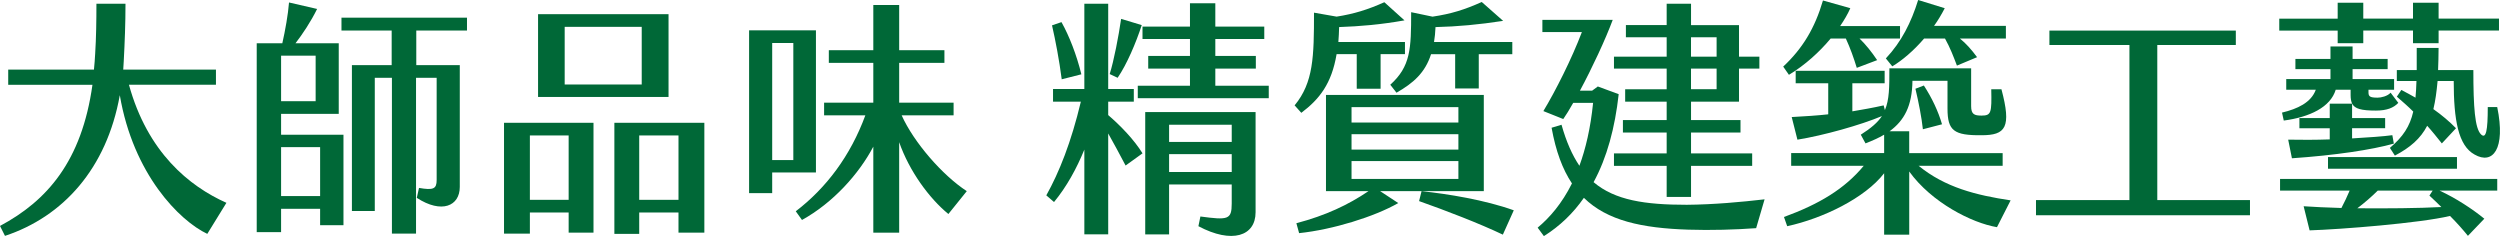
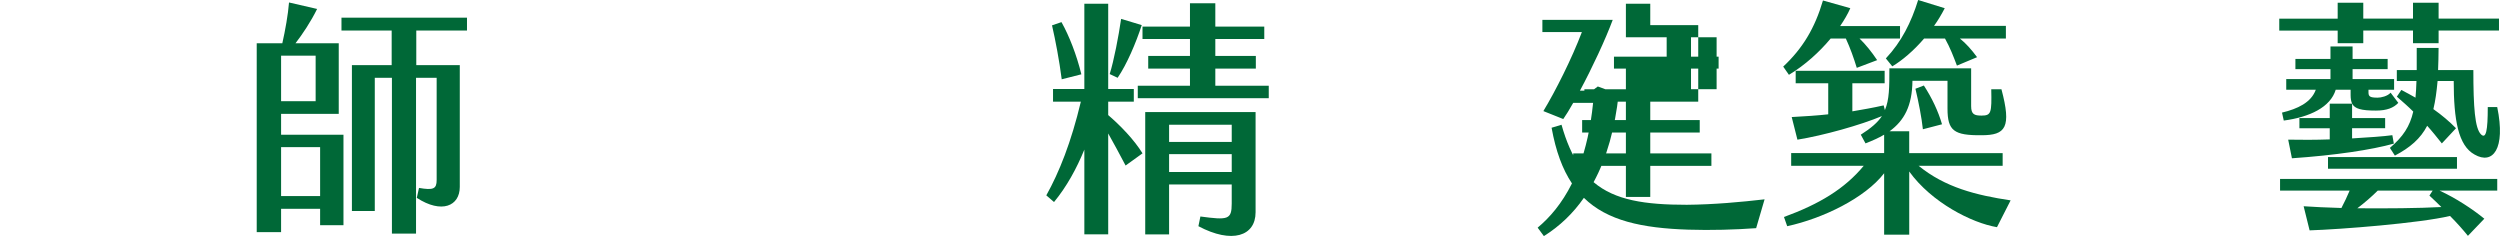
<svg xmlns="http://www.w3.org/2000/svg" id="_圖層_2" data-name="圖層 2" viewBox="0 0 888.51 83.92">
  <defs>
    <style>
      .cls-1 {
        fill: #006837;
      }
    </style>
  </defs>
  <g id="_圖層_1-2" data-name="圖層 1">
    <g>
-       <path class="cls-1" d="M80.47,72.08l-6.8,11.04c-9.89-4.68-26.32-21.2-31.09-49.29-4.68,26.15-20.23,43.19-40.81,50l-1.77-3.53c16.7-8.92,29.06-22.97,32.86-50.17H2.92v-5.39h30.47c.18-1.86.35-3.8.44-5.74.35-5.48.44-11.75.44-17.67h10.33c0,7.15-.27,13.69-.62,20.4-.09.97-.09,2.03-.18,3h32.95v5.39h-30.92c6.62,24.03,21.38,36.04,34.63,41.96Z" />
      <path class="cls-1" d="M99.9,47.88h22.17v32.15h-8.3v-5.83h-13.87v8.3h-8.66V15.37h9.1c1.06-4.68,2.03-10.16,2.38-14.49l9.98,2.3c-2.21,4.5-5.21,9.01-7.68,12.19h15.37v25.09h-20.49v7.42ZM112.18,19.79h-12.28v16.17h12.28v-16.17ZM99.9,52.29v17.4h13.87v-17.4h-13.87ZM147.95,10.87v12.28h15.46v43.28c0,6.8-6.45,9.63-15.28,3.89l.79-3.53c5.12.88,6.27.35,6.27-2.83V27.65h-7.33v55.38h-8.57V27.65h-6.09v47.35h-8.13V23.14h14.13v-12.28h-17.84v-4.59h44.61v4.59h-18.02Z" />
-       <path class="cls-1" d="M179.13,43.64h31.8v39.04h-8.83v-7.16h-13.78v7.51h-9.19v-39.4ZM202.1,71.02v-22.88h-13.78v22.88h13.78ZM191.23,5.04h46.37v29.42h-46.37V5.04ZM228.07,30.03V9.54h-27.38v20.49h27.38ZM218.35,43.64h31.98v39.04h-9.19v-7.16h-13.96v7.6h-8.83v-39.49ZM241.14,71.02v-22.88h-13.96v22.88h13.96Z" />
-       <path class="cls-1" d="M289.99,61.3h-15.55v7.33h-8.21V10.78h23.76v50.53ZM281.95,15.28h-7.51v41.6h7.51V15.28ZM343.6,67.93l-6.54,8.13c-6.8-5.57-13.87-15.19-17.49-25.53v32.15h-9.19v-30.56c-5.12,9.72-14.31,19.96-25.35,26.06l-2.21-3.09c10.86-8.3,19.43-19.7,24.73-34.1h-14.66v-4.51h17.49v-14.13h-15.81v-4.5h15.81V1.77h9.19v16.08h16.08v4.5h-16.08v14.13h19.34v4.51h-18.46c4.33,9.63,14.49,21.29,23.14,26.94Z" />
      <path class="cls-1" d="M406.05,54.5l-6.01,4.33c-2.03-3.89-4.24-7.95-6.18-11.4v35.86h-8.48v-30.12c-2.74,6.71-6.27,13.16-10.78,18.64l-2.74-2.38c4.59-8.22,8.83-18.82,12.28-33.3h-9.89v-4.5h11.13V1.33h8.48v30.3h9.1v4.5h-9.1v4.77c4.42,3.8,9.27,8.83,12.19,13.6ZM377.34,28.18c-.88-6.8-2.21-13.78-3.45-19.17l3.36-1.15c2.74,4.86,5.39,11.66,7.07,18.55l-6.98,1.77ZM397.22,27.65l-2.83-1.33c1.5-4.77,3.18-13.51,4.06-19.61l7.33,2.21c-2.03,6.27-5.3,13.96-8.57,18.73ZM450.92,30.48v4.42h-46.55v-4.42h18.55v-6.1h-14.84v-4.5h14.84v-6.01h-16.87v-4.42h16.87V1.15h9.01v8.3h17.4v4.42h-17.4v6.01h14.4v4.5h-14.4v6.1h18.99ZM407.02,39.84h39.22v35.6c0,8.48-8.39,11.31-20.32,4.95l.71-3.45c9.8,1.32,11.13,1.15,11.13-4.59v-6.8h-22.26v17.75h-8.48v-43.46ZM415.5,44.34v6.1h22.26v-6.1h-22.26ZM437.76,61.13v-6.36h-22.26v6.36h22.26Z" />
-       <path class="cls-1" d="M462.49,40.1l-2.38-2.65c6.71-8.13,6.89-17.31,6.89-32.95l8.04,1.41c6.18-.97,11.04-2.47,16.96-5.12l7.16,6.45c-8.48,1.5-15.72,2.12-23.23,2.38,0,1.86-.18,3.62-.27,5.3h23.67v4.33h-8.66v12.28h-8.48v-12.28h-7.16c-1.77,10.51-6.09,15.99-12.54,20.85ZM527.33,67.93h-36.83l6.45,4.24c-8.48,4.86-23.32,9.45-35.24,10.69l-.97-3.53c10.42-2.74,18.46-6.54,25.62-11.39h-15.1v-34.19h56.09v34.19ZM518.32,38.07h-37.98v5.48h37.98v-5.48ZM518.32,47.7h-37.98v5.48h37.98v-5.48ZM518.32,57.24h-37.98v6.36h37.98v-6.36ZM501.53,4.33l7.6,1.59c6.54-.97,11.39-2.47,17.49-5.21l7.6,6.71c-8.57,1.32-16.25,2.03-24.03,2.21-.09,1.94-.26,3.71-.53,5.3h27.82v4.33h-11.92v12.19h-8.39v-12.19h-8.57c-2.12,6.62-6.27,10.25-12.28,13.69l-2.21-2.83c7.24-6.54,7.42-12.72,7.42-25.79ZM538.01,74.73l-3.89,8.66c-8.13-3.89-20.49-8.66-29.77-11.92l.88-3.53c9.19.97,22.44,3.09,32.77,6.8Z" />
-       <path class="cls-1" d="M627.14,70.84l-3,10.25c-7.33.53-16.08.8-24.12.53-16.43-.53-28.8-3.18-37.1-11.31-3.8,5.48-8.57,10.07-14.22,13.6l-2.21-3c4.24-3.53,8.57-8.48,12.19-15.72-3.36-5.04-5.74-11.48-7.24-19.79l3.53-1.06c1.68,6.01,3.8,10.78,6.36,14.58,2.21-6.01,3.97-13.43,4.86-22.35h-7.07c-1.32,2.38-2.56,4.33-3.53,5.74l-7.07-2.83c4.33-7.16,10.07-18.55,13.69-28.09h-14.04v-4.33h25c-2.56,6.89-7.33,17.14-11.66,25.17h4.33l2.03-1.5,7.42,2.74c-1.32,11.92-4.15,22.52-8.92,31.27,7.6,6.45,18.28,8.04,33.12,8.04,9.72-.09,19.26-.97,27.65-1.94ZM592.34,24.38h-18.73v-4.24h18.73v-6.89h-14.49v-4.33h14.49V1.33h8.66v7.6h17.05v11.22h7.24v4.24h-7.24v11.75h-17.05v6.54h17.58v4.42h-17.58v7.42h21.73v4.42h-21.73v11.04h-8.66v-11.04h-18.73v-4.42h18.73v-7.42h-15.55v-4.42h15.55v-6.54h-14.75v-4.42h14.75v-7.33ZM600.99,20.14h9.1v-6.89h-9.1v6.89ZM600.99,31.71h9.1v-7.33h-9.1v7.33Z" />
+       <path class="cls-1" d="M627.14,70.84l-3,10.25c-7.33.53-16.08.8-24.12.53-16.43-.53-28.8-3.18-37.1-11.31-3.8,5.48-8.57,10.07-14.22,13.6l-2.21-3c4.24-3.53,8.57-8.48,12.19-15.72-3.36-5.04-5.74-11.48-7.24-19.79l3.53-1.06c1.68,6.01,3.8,10.78,6.36,14.58,2.21-6.01,3.97-13.43,4.86-22.35h-7.07c-1.32,2.38-2.56,4.33-3.53,5.74l-7.07-2.83c4.33-7.16,10.07-18.55,13.69-28.09h-14.04v-4.33h25c-2.56,6.89-7.33,17.14-11.66,25.17h4.33l2.03-1.5,7.42,2.74c-1.32,11.92-4.15,22.52-8.92,31.27,7.6,6.45,18.28,8.04,33.12,8.04,9.72-.09,19.26-.97,27.65-1.94ZM592.34,24.38h-18.73v-4.24h18.73v-6.89h-14.49v-4.33V1.33h8.66v7.6h17.05v11.22h7.24v4.24h-7.24v11.75h-17.05v6.54h17.58v4.42h-17.58v7.42h21.73v4.42h-21.73v11.04h-8.66v-11.04h-18.73v-4.42h18.73v-7.42h-15.55v-4.42h15.55v-6.54h-14.75v-4.42h14.75v-7.33ZM600.99,20.14h9.1v-6.89h-9.1v6.89ZM600.99,31.71h9.1v-7.33h-9.1v7.33Z" />
      <path class="cls-1" d="M635.79,26.59l-2.03-2.92c6.89-6.45,11.22-13.6,14.13-23.5l9.72,2.74c-.88,2.03-2.12,4.15-3.62,6.36h21.29v4.42h-14.4c2.12,2.03,4.33,4.77,6.27,7.68l-7.24,2.74c-1.06-3.45-2.3-6.98-3.89-10.42h-5.39c-3.98,4.77-9.1,9.45-14.84,12.9ZM714.59,71.2l-4.86,9.54c-8.92-1.5-23.23-8.75-31.18-19.79v22.44h-8.92v-21.82c-6.8,8.83-21.82,16.08-34.45,18.82l-1.15-3.27c12.54-4.59,21.55-9.98,28.35-18.2h-25.79v-4.51h33.04v-6.54c-1.94,1.15-4.15,2.12-6.62,3.09l-1.68-3.09c3.62-2.3,6.01-4.33,7.51-6.62-7.51,3.18-20.76,6.89-30.03,8.39l-2.03-8.04c4.77-.26,9.01-.53,12.98-.97v-11.04h-11.57v-4.42h31.62v4.42h-11.48v9.98c3.62-.62,7.24-1.24,11.13-2.12l.44,1.68c1.59-3.71,1.59-8.21,1.59-14.84h29.06v13.43c0,2.92,1.15,3.36,3.71,3.36,3.44,0,3.62-.97,3.44-9.36h3.62c3.62,13.6,1.5,16.34-7.07,16.34-9.81.09-12.1-1.59-12.1-9.45v-9.89h-12.46c-.09,8.92-2.92,14.13-8.13,17.93h6.98v7.77h33.21v4.51h-29.86c9.45,7.68,20.32,10.42,32.68,12.28ZM670.24,20.76c5.57-5.92,9.01-12.81,11.48-20.76l9.45,2.92c-1.15,2.21-2.39,4.33-3.8,6.27h25.53v4.51h-16.34c2.21,1.77,4.15,3.97,6.1,6.62l-7.16,3c-1.24-3.27-2.38-6.27-4.24-9.63h-7.42c-3.71,4.33-7.77,7.77-11.31,9.89l-2.3-2.83ZM680.75,31.54l3-1.15c2.92,4.5,5.12,9.19,6.45,13.78l-6.8,1.77c-.44-4.15-1.5-9.54-2.65-14.4Z" />
-       <path class="cls-1" d="M799.65,71.11v5.39h-76.05v-5.39h33.21V15.99h-28.44v-5.12h66.25v5.12h-27.91v55.12h32.95Z" />
      <path class="cls-1" d="M830.82,10.87h-20.76v-4.24h20.76V.97h9.1v5.65h17.67V.97h9.1v5.65h21.46v4.24h-21.46v4.5h-9.1v-4.5h-17.67v4.5h-9.1v-4.5ZM810.33,63.6h77.2v4.15h-20.49c5.74,2.65,11.57,6.45,15.9,9.98l-5.83,6.09c-1.77-2.21-3.97-4.68-6.36-7.07-10.78,2.56-38.78,4.77-49.91,5.12l-2.12-8.57c3.36.26,8.13.44,13.43.62,1.06-2.03,2.12-4.24,2.92-6.18h-24.73v-4.15ZM828,49.56v-3.98h-10.78v-3.62h10.78v-5.12h7.95c-.35-.79-.53-1.77-.53-3v-1.94h-5.3c-1.85,6.18-9.19,9.72-18.46,10.95l-.62-2.83c5.48-1.32,10.33-3.53,12.01-8.13h-10.51v-3.8h15.72v-3.53h-12.46v-3.62h12.46v-4.42h7.86v4.42h12.46v3.62h-12.46v3.53h14.75v3.8h-9.1v.88c0,1.5.44,1.94,3.27,1.94,1.24,0,3.53-.53,4.59-1.77l2.74,3.62c-1.68,1.77-4.06,2.74-7.95,2.74-5.21,0-7.51-.62-8.48-2.47v5.12h11.75v3.62h-11.75v3.62c5.92-.35,11.13-.71,14.31-1.15l.53,3c-7.95,2.21-20.76,4.15-36.22,5.21l-1.33-6.62c4.59.09,9.72.09,14.75-.09ZM873.22,59.98h-45.84v-4.15h45.84v4.15ZM863.42,69.52l1.15-1.77h-19.52c-2.12,2.12-4.68,4.33-7.24,6.27,10.25.09,21.73,0,29.86-.44-1.41-1.41-2.83-2.74-4.24-4.06ZM866.33,28.8c-.35,3.8-.79,7.07-1.5,9.98,3,2.12,5.74,4.42,8.04,6.8l-5.03,5.39c-1.77-2.21-3.45-4.33-5.21-6.27-2.38,4.59-6.09,7.77-11.48,10.6l-1.77-2.74c4.68-3.98,7.07-7.6,8.3-12.9-1.85-1.85-3.8-3.53-5.83-5.3l1.59-2.39c1.68.88,3.36,1.77,5.03,2.74.18-1.77.27-3.71.35-5.92h-6.98v-3.89h7.07v-7.86h7.77c0,2.83-.09,5.48-.18,7.86h12.54c0,13.16.53,20.76,2.74,22.88,1.77,1.68,2.38-1.32,2.38-9.72h3.36c3.09,14.93-1.59,20.58-8.04,16.87-5.83-3.18-7.42-12.37-7.42-26.15h-5.74Z" />
    </g>
  </g>
</svg>